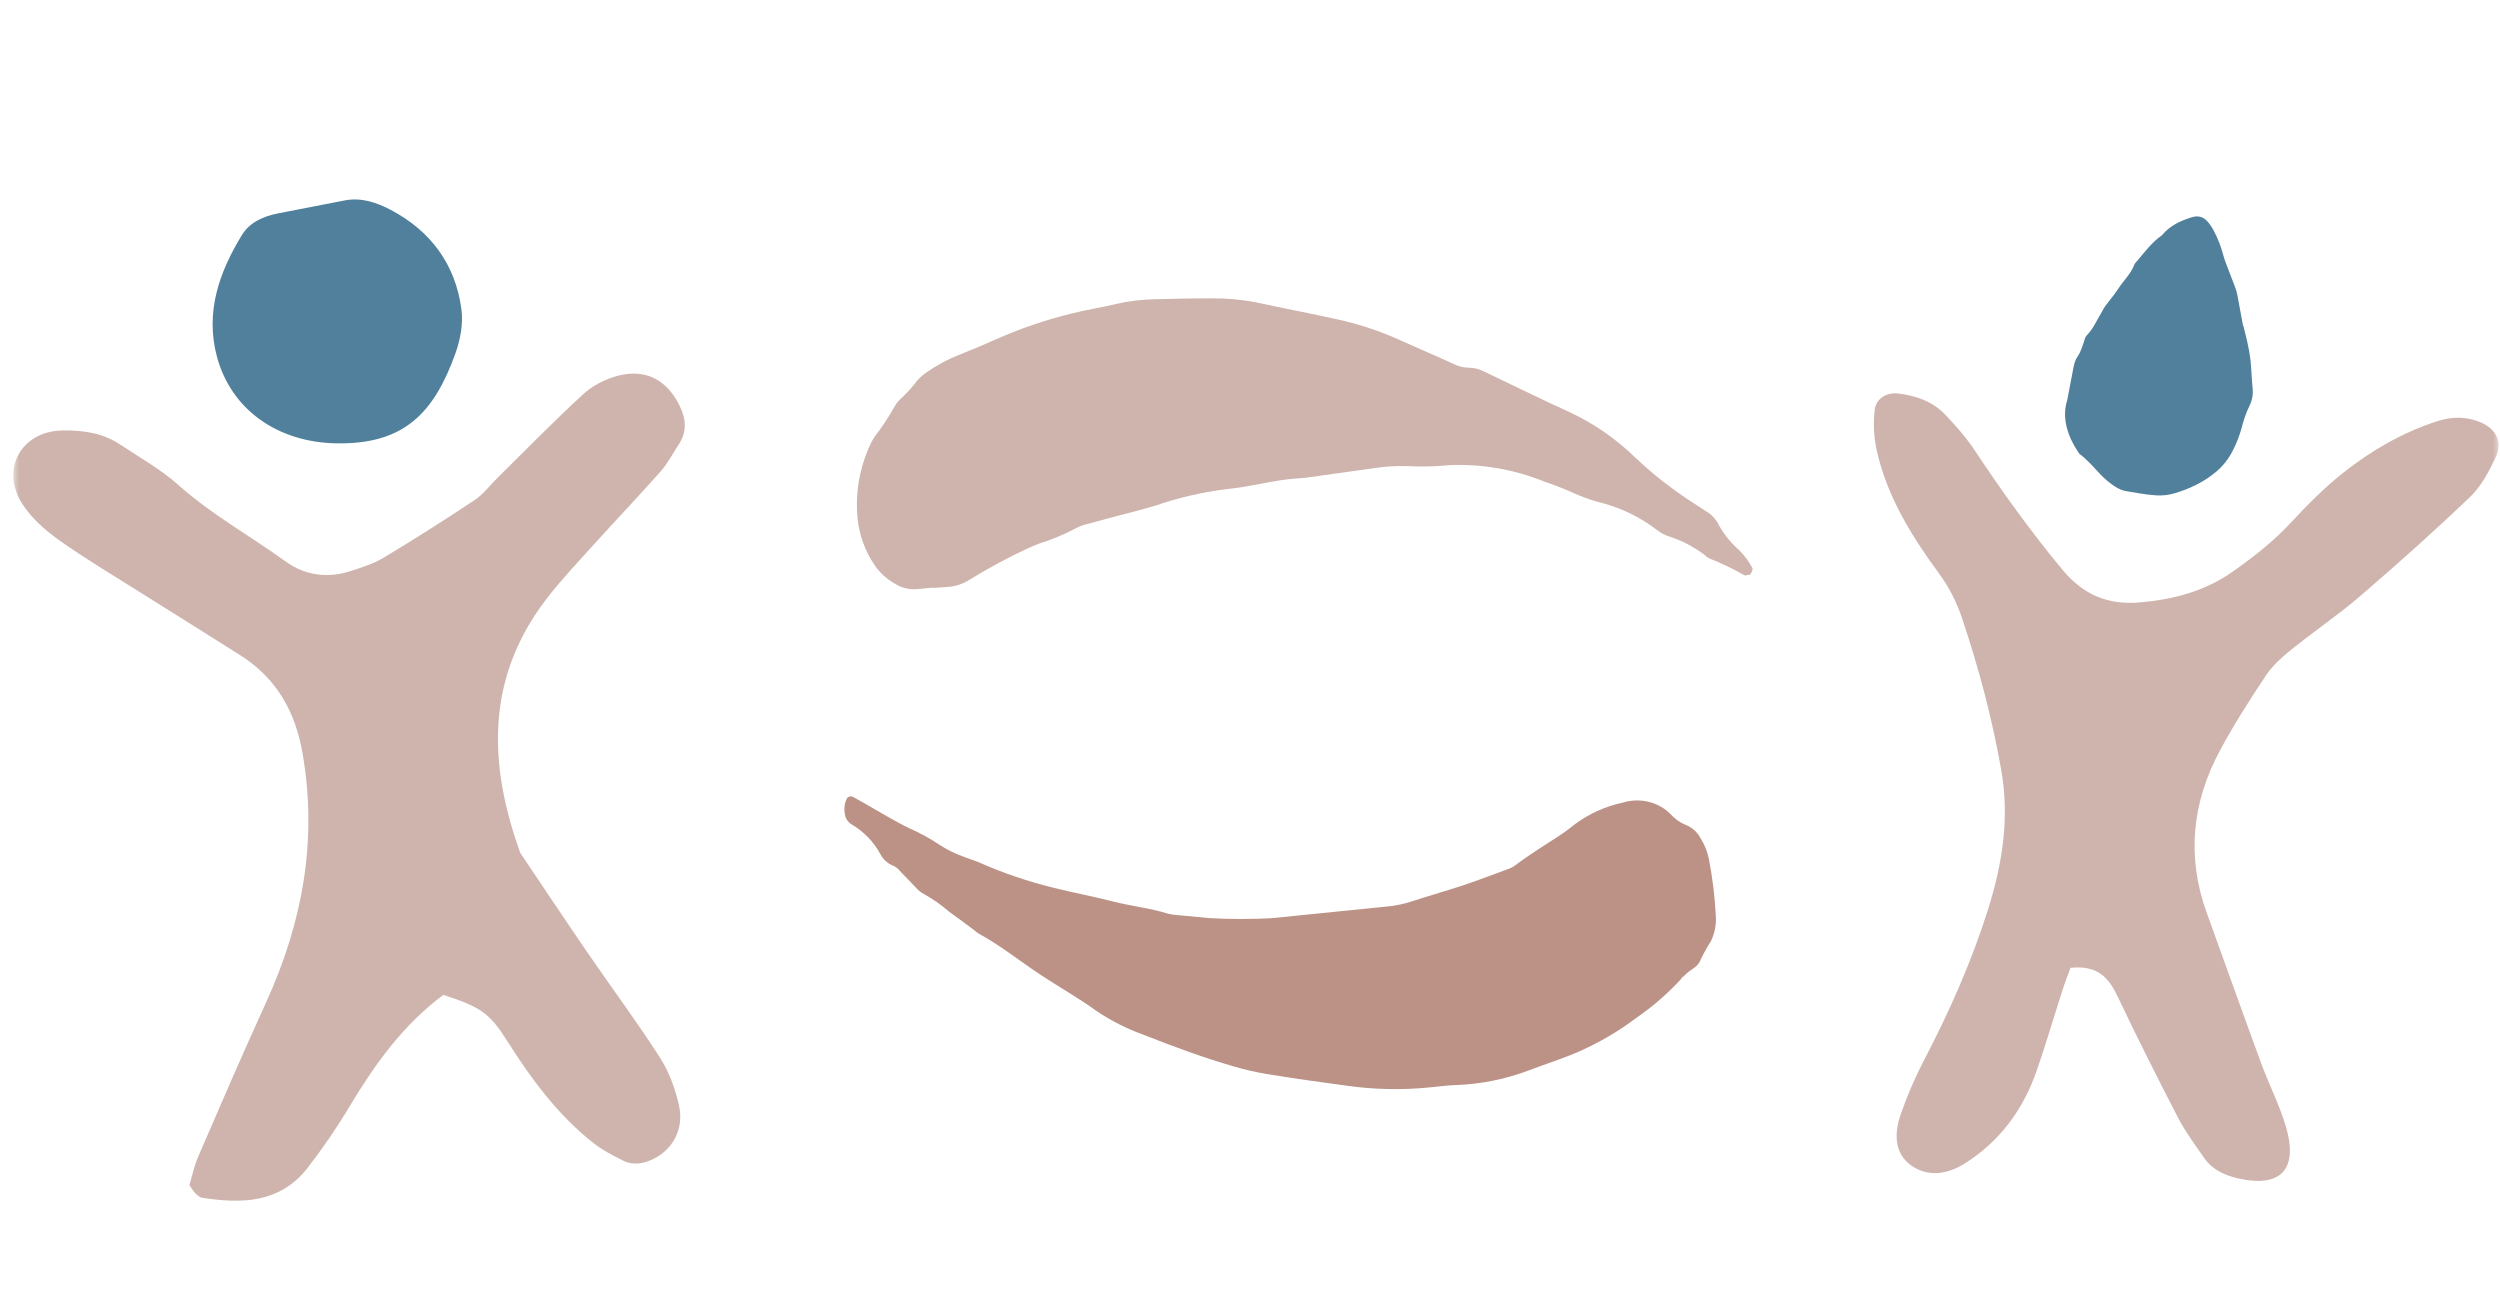
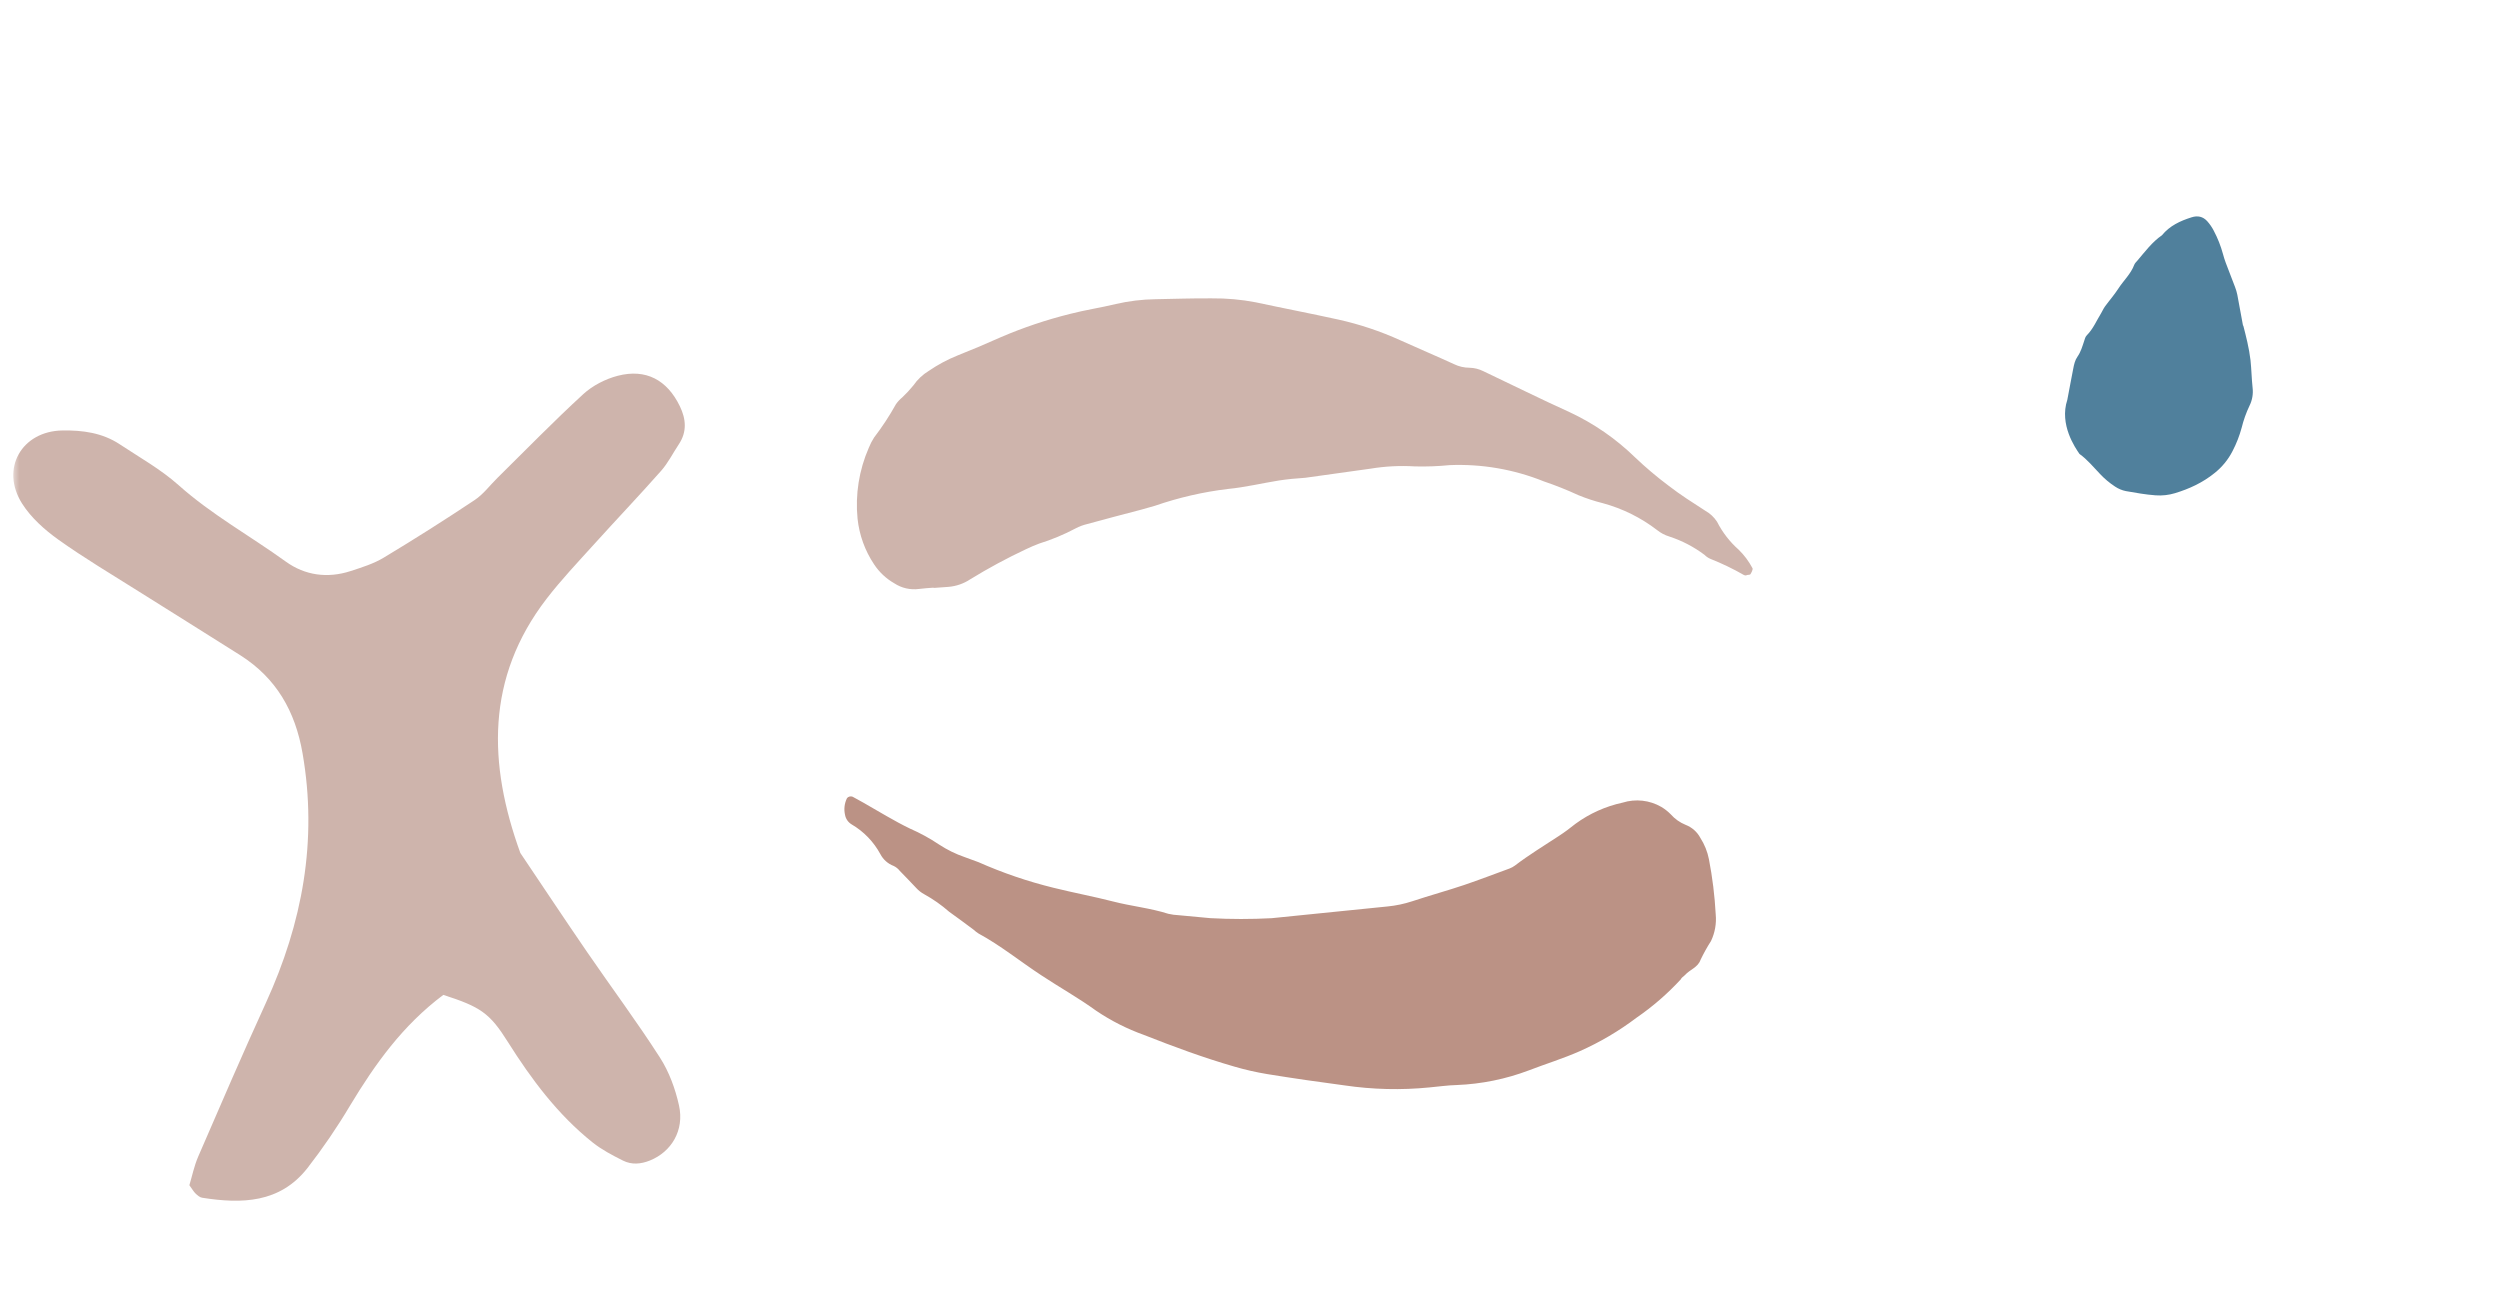
<svg xmlns="http://www.w3.org/2000/svg" xmlns:xlink="http://www.w3.org/1999/xlink" width="188px" height="99px" viewBox="0 0 188 99" version="1.1">
  <title>Group 36</title>
  <desc>Created with Sketch.</desc>
  <defs>
    <rect id="path-1" x="0" y="1.20792265e-13" width="187" height="98.53" />
  </defs>
  <g id="Page-1" stroke="none" stroke-width="1" fill="none" fill-rule="evenodd">
    <g id="homepage" transform="translate(-1029, -1398)">
      <g id="Group-84" transform="translate(145, 1396)">
        <g id="Group-81" transform="translate(810, 2)">
          <g id="Group-36" transform="translate(74.952, 0)">
            <mask id="mask-2" fill="white">
              <use xlink:href="#path-1" />
            </mask>
            <use id="Mask" xlink:href="#path-1" />
            <g mask="url(#mask-2)">
              <g transform="translate(0.048, 4)">
                <path d="M111.26,72.893 C111.896,72.594 112.503,72.266 113.139,72.017 C114.855,71.314 116.447,70.338 117.853,69.127 C118.847,68.259 119.97,67.411 120.954,66.464 C122.146,65.315 123.203,64.033 124.103,62.641 C124.958,61.441 125.677,60.149 126.246,58.787 C126.246,58.647 126.375,58.508 126.435,58.368 C126.633,57.868 127.15,57.51 127.139,56.9 C127.192,56.362 127.277,55.828 127.395,55.301 C127.459,54.616 127.338,53.925 127.043,53.302 C126.497,52.02 125.863,50.776 125.146,49.581 C124.845,49.081 124.452,48.643 123.989,48.29 C123.61,47.949 123.122,47.757 122.614,47.748 C122.151,47.732 121.698,47.608 121.29,47.386 C121.017,47.256 120.729,47.162 120.433,47.105 C119.429,46.928 118.397,47.18 117.588,47.799 C116.482,48.495 115.534,49.416 114.805,50.503 C114.537,50.942 114.259,51.372 113.951,51.781 C113.157,52.849 112.313,53.897 111.598,55.015 C111.512,55.145 111.408,55.263 111.29,55.364 C110.365,56.142 109.461,56.93 108.517,57.688 C107.572,58.446 106.33,59.333 105.256,60.181 C104.76,60.571 104.224,60.905 103.655,61.178 L95.758,64.992 C94.345,65.593 92.901,66.118 91.431,66.564 L89.123,67.169 C88.87,67.249 88.61,67.306 88.347,67.338 C86.933,67.395 85.541,67.753 84.117,67.89 C82.694,68.028 81.132,68.285 79.569,68.452 C77.587,68.668 75.588,68.708 73.597,68.572 C73.239,68.572 72.871,68.571 72.502,68.57 C71.779,68.583 71.057,68.504 70.352,68.337 C69.551,68.14 68.735,68.014 67.913,67.963 C66.579,67.831 65.264,67.549 63.93,67.327 L63.024,67.185 C62.867,67.182 62.724,67.277 62.666,67.424 C62.616,67.859 62.719,68.297 62.957,68.664 C63.11,68.926 63.368,69.108 63.665,69.165 C64.704,69.354 65.672,69.826 66.464,70.529 C66.805,70.841 67.248,71.016 67.709,71.021 C67.907,71.04 68.098,71.105 68.267,71.212 C68.815,71.462 69.333,71.743 69.88,72.004 C70.105,72.121 70.347,72.199 70.598,72.235 C71.35,72.353 72.088,72.552 72.798,72.828 C73.545,73.029 74.272,73.26 74.999,73.472 C75.141,73.532 75.287,73.579 75.437,73.612 C77.329,73.895 79.112,74.518 80.954,74.951 C82.547,75.333 84.18,75.596 85.754,76.048 C87.057,76.372 88.394,76.533 89.736,76.525 C92.135,76.589 94.544,76.603 96.952,76.437 C97.794,76.382 98.631,76.276 99.46,76.121 C101.38,75.755 103.291,75.358 105.211,74.932 C107.303,74.502 109.335,73.818 111.26,72.893 L111.26,72.893 Z" id="Path" fill="#BB9285" fill-rule="nonzero" transform="translate(95.033, 61.809) rotate(20) translate(-95.033, -61.809) " />
                <g id="Group-29" stroke-width="1" fill="none" fill-rule="evenodd" transform="translate(0, 11)">
                  <path d="M32.337,59.816 C29.281,62.107 27.202,65.022 25.328,68.134 C24.355,69.771 23.281,71.345 22.113,72.848 C20.043,75.48 17.172,75.54 14.198,75.069 C14.02,75.041 13.845,74.886 13.705,74.752 C13.564,74.618 13.466,74.436 13.241,74.128 C13.44,73.474 13.596,72.687 13.908,71.968 C15.58,68.101 17.25,64.234 19,60.404 C21.737,54.411 22.897,48.224 21.751,41.642 C21.201,38.478 19.775,35.993 17.074,34.277 C14.54,32.667 11.988,31.088 9.447,29.485 C7.418,28.203 5.347,26.979 3.396,25.586 C2.359,24.846 1.334,23.931 0.66,22.867 C-0.993,20.258 0.621,17.422 3.689,17.371 C5.202,17.346 6.696,17.544 8,18.408 C9.5,19.401 11.097,20.294 12.428,21.482 C14.915,23.702 17.816,25.3 20.491,27.231 C21.939,28.277 23.635,28.505 25.362,27.945 C26.214,27.668 27.095,27.394 27.854,26.937 C30.168,25.545 32.45,24.099 34.699,22.6 C35.35,22.166 35.843,21.493 36.412,20.933 C38.551,18.826 40.647,16.67 42.858,14.642 C43.564,13.994 44.529,13.499 45.458,13.258 C47.573,12.71 49.171,13.573 50.126,15.551 C50.591,16.511 50.674,17.471 50.048,18.409 C49.604,19.076 49.242,19.809 48.718,20.404 C47.061,22.28 45.332,24.092 43.654,25.951 C42.446,27.289 41.2,28.602 40.101,30.03 C35.525,35.978 35.703,42.452 38.13,49.145 C39.807,51.636 41.467,54.14 43.166,56.616 C44.98,59.26 46.897,61.834 48.628,64.53 C49.315,65.597 49.784,66.878 50.061,68.13 C50.477,70.002 49.488,71.618 47.878,72.268 C47.18,72.549 46.496,72.601 45.848,72.277 C45.052,71.877 44.244,71.455 43.552,70.902 C40.937,68.812 38.965,66.169 37.186,63.346 C35.825,61.172 35.113,60.709 32.337,59.816 Z" id="Path" fill="#CEB4AC" fill-rule="nonzero" />
-                   <path d="M24.31,18.34 C19.845,18.266 16.368,15.78 15.312,11.814 C14.422,8.477 15.477,5.486 17.187,2.681 C17.784,1.703 18.827,1.257 19.941,1.04 C21.603,0.717 23.264,0.39 24.926,0.071 C26.17,-0.167 27.323,0.224 28.375,0.779 C31.392,2.368 33.259,4.882 33.702,8.288 C33.837,9.334 33.623,10.514 33.265,11.524 C31.632,16.12 29.337,18.422 24.31,18.34 Z" id="Path" fill="#50809C" fill-rule="nonzero" />
                </g>
                <path d="M74.513,19.687 L75.287,20.406 C75.725,20.807 76.259,21.09 76.838,21.227 C78.369,21.65 79.875,22.158 81.348,22.749 C81.677,22.879 82.005,23.022 82.321,23.179 C83.191,23.676 84.106,24.09 85.055,24.417 C85.332,24.515 85.597,24.646 85.843,24.808 C87.052,25.552 88.247,26.309 89.443,27.066 L90.35,27.614 C92.017,28.498 93.585,29.557 95.026,30.773 C95.985,31.622 97.075,32.34 98.099,33.137 C98.611,33.542 99.097,33.973 99.596,34.444 L103.444,37.566 C104.33,38.249 105.135,39.029 105.846,39.892 C106.423,40.544 107.042,41.16 107.696,41.735 C109.419,43.436 110.759,45.482 111.629,47.74 C112.015,48.594 112.355,49.468 112.648,50.359 C112.875,50.962 113.147,51.549 113.46,52.113 C114.174,53.467 114.617,54.948 114.764,56.473 C114.79,56.824 114.883,57.166 115.038,57.482 C115.458,58.387 115.727,59.356 115.833,60.35 C115.826,60.528 115.852,60.706 115.911,60.874 C116.254,61.747 116.533,62.644 116.746,63.558 C116.764,63.613 116.795,63.663 116.838,63.702 C116.93,63.702 117.034,63.885 117.127,63.872 C117.219,63.858 117.535,63.779 117.561,63.674 C117.752,63.125 117.856,62.55 117.869,61.969 C117.845,61.077 117.99,60.188 118.297,59.347 C118.396,58.951 118.397,58.537 118.3,58.141 C118.105,57.054 117.897,55.954 117.795,54.84 C117.675,53.735 117.621,52.624 117.633,51.512 C117.674,49.515 117.381,47.527 116.766,45.63 C115.996,43.352 115.318,41.047 114.587,38.755 C114.486,38.416 114.311,38.104 114.076,37.839 C113.798,37.54 113.592,37.182 113.473,36.792 C113.016,35.404 112.507,34.03 112.037,32.629 C111.514,31.069 110.83,29.569 109.996,28.152 C108.921,26.333 107.794,24.541 106.707,22.722 C106.119,21.784 105.438,20.908 104.674,20.106 C103.716,19.06 102.718,18.067 101.734,17.047 C101.04,16.323 100.269,15.675 99.436,15.114 C98.464,14.474 97.532,13.729 96.546,13.103 C95.012,12.106 93.399,11.233 91.723,10.494 C90.628,10.034 89.55,9.552 88.49,9.048 C87.746,8.7 86.966,8.434 86.163,8.255 C85.65,8.11 85.112,8.076 84.584,8.154 C84.172,8.182 83.759,8.183 83.347,8.157 C83.116,8.125 82.881,8.126 82.649,8.159 C81.68,8.4 80.694,8.569 79.7,8.665 C79.412,8.716 79.13,8.796 78.857,8.903 C77.134,9.509 75.595,10.546 74.388,11.916 C73.576,12.851 73.004,13.968 72.722,15.17 C72.556,15.856 72.554,16.57 72.716,17.254 C72.826,17.901 73.165,18.486 73.673,18.903 C73.948,19.125 74.198,19.373 74.46,19.609 L74.513,19.687 Z" id="Path" fill="#CEB4AC" fill-rule="nonzero" transform="translate(95.484, 35.993) rotate(-47) translate(-95.484, -35.993) " />
                <g id="Group-6" stroke-width="1" fill="none" fill-rule="evenodd" transform="translate(138.272, 11)">
-                   <path d="M36.19,57.262 C34.173,57.154 33.369,58.128 32.777,59.562 C31.476,62.715 30.108,65.842 28.698,68.947 C28.204,70.035 27.528,71.042 26.9,72.065 C26.344,72.971 25.448,73.44 24.474,73.722 C21.279,74.645 19.854,73.32 20.635,70.038 C21.028,68.385 21.74,66.812 22.244,65.183 C23.43,61.349 24.574,57.501 25.741,53.661 C27.05,49.359 26.402,45.302 24.1,41.515 C22.955,39.634 21.669,37.833 20.353,36.065 C19.823,35.358 19.093,34.77 18.373,34.248 C16.587,32.957 14.69,31.816 12.948,30.47 C10.018,28.202 7.125,25.885 4.321,23.467 C3.444,22.712 2.795,21.621 2.238,20.578 C1.641,19.456 2.127,18.433 3.299,17.885 C4.338,17.4 5.383,17.363 6.508,17.662 C9.158,18.367 11.56,19.597 13.769,21.167 C15.231,22.207 16.582,23.429 17.873,24.685 C19.252,26.027 20.791,27.105 22.41,28.126 C24.605,29.514 26.992,30.007 29.538,30.095 C31.936,30.178 33.753,29.305 35.205,27.363 C37.431,24.385 39.429,21.267 41.318,18.067 C41.924,17.041 42.673,16.085 43.457,15.186 C44.345,14.169 45.562,13.679 46.874,13.453 C47.727,13.308 48.563,13.746 48.699,14.61 C48.861,15.587 48.867,16.583 48.718,17.561 C48.135,21.102 46.442,24.188 44.51,27.13 C43.8,28.216 43.267,29.408 42.932,30.663 C41.882,34.446 41.082,38.263 40.607,42.165 C40.169,45.773 40.894,49.176 42.124,52.482 C43.562,56.349 45.423,60.02 47.521,63.573 C48.287,64.868 48.955,66.218 49.519,67.613 C50.07,68.98 50.183,70.495 48.903,71.497 C47.707,72.43 46.246,72.283 44.94,71.563 C42.207,70.052 40.317,67.755 39.141,64.88 C38.345,62.93 37.65,60.937 36.899,58.967 C36.691,58.408 36.445,57.868 36.19,57.262 Z" id="Path" fill="#CEB4AC" fill-rule="nonzero" transform="translate(25.947, 43.717) scale(-1, 1) rotate(3) translate(-25.947, -43.717) " />
                  <path d="M15.484,10.707 C15.49,9.917 15.491,9.128 15.503,8.338 C15.509,8.141 15.531,7.944 15.569,7.751 C15.689,7.105 15.822,6.462 15.943,5.819 C15.985,5.593 16.014,5.363 16.034,5.134 C16.091,4.51 16.217,3.895 16.409,3.299 C16.496,3.017 16.619,2.747 16.776,2.496 C17.025,2.104 17.4,1.948 17.873,2.011 C18.763,2.128 19.608,2.35 20.309,2.955 C21.13,3.328 21.773,3.948 22.458,4.511 C22.56,4.593 22.679,4.672 22.743,4.777 C23.119,5.417 23.748,5.808 24.236,6.337 C24.614,6.745 25.054,7.096 25.456,7.483 C25.597,7.616 25.703,7.79 25.834,7.936 C26.27,8.426 26.626,8.992 27.173,9.377 C27.317,9.478 27.372,9.629 27.451,9.772 C27.654,10.145 27.836,10.529 28.144,10.836 C28.381,11.072 28.508,11.38 28.625,11.691 C28.902,12.43 29.193,13.165 29.465,13.906 C30.399,15.64 29.494,17.581 29.27,18.072 C28.759,18.592 28.409,19.231 28.007,19.828 C27.737,20.241 27.419,20.62 27.06,20.955 C26.847,21.16 26.595,21.321 26.321,21.429 C25.612,21.684 24.907,21.948 24.174,22.131 C23.696,22.252 23.2,22.284 22.71,22.225 C21.596,22.091 20.521,21.807 19.53,21.258 C18.891,20.916 18.333,20.437 17.896,19.857 C17.514,19.36 17.188,18.823 16.921,18.256 C16.682,17.713 16.388,17.196 16.044,16.714 C15.77,16.34 15.611,15.895 15.586,15.433 C15.54,14.743 15.429,14.058 15.381,13.366 C15.356,12.906 15.356,12.445 15.379,11.984 C15.394,11.556 15.435,11.13 15.464,10.703 L15.484,10.707 Z" id="Path" fill="#50809C" fill-rule="nonzero" transform="translate(22.621, 12.126) scale(-1, 1) rotate(10) translate(-22.621, -12.126) " />
                </g>
              </g>
            </g>
          </g>
        </g>
      </g>
    </g>
  </g>
</svg>